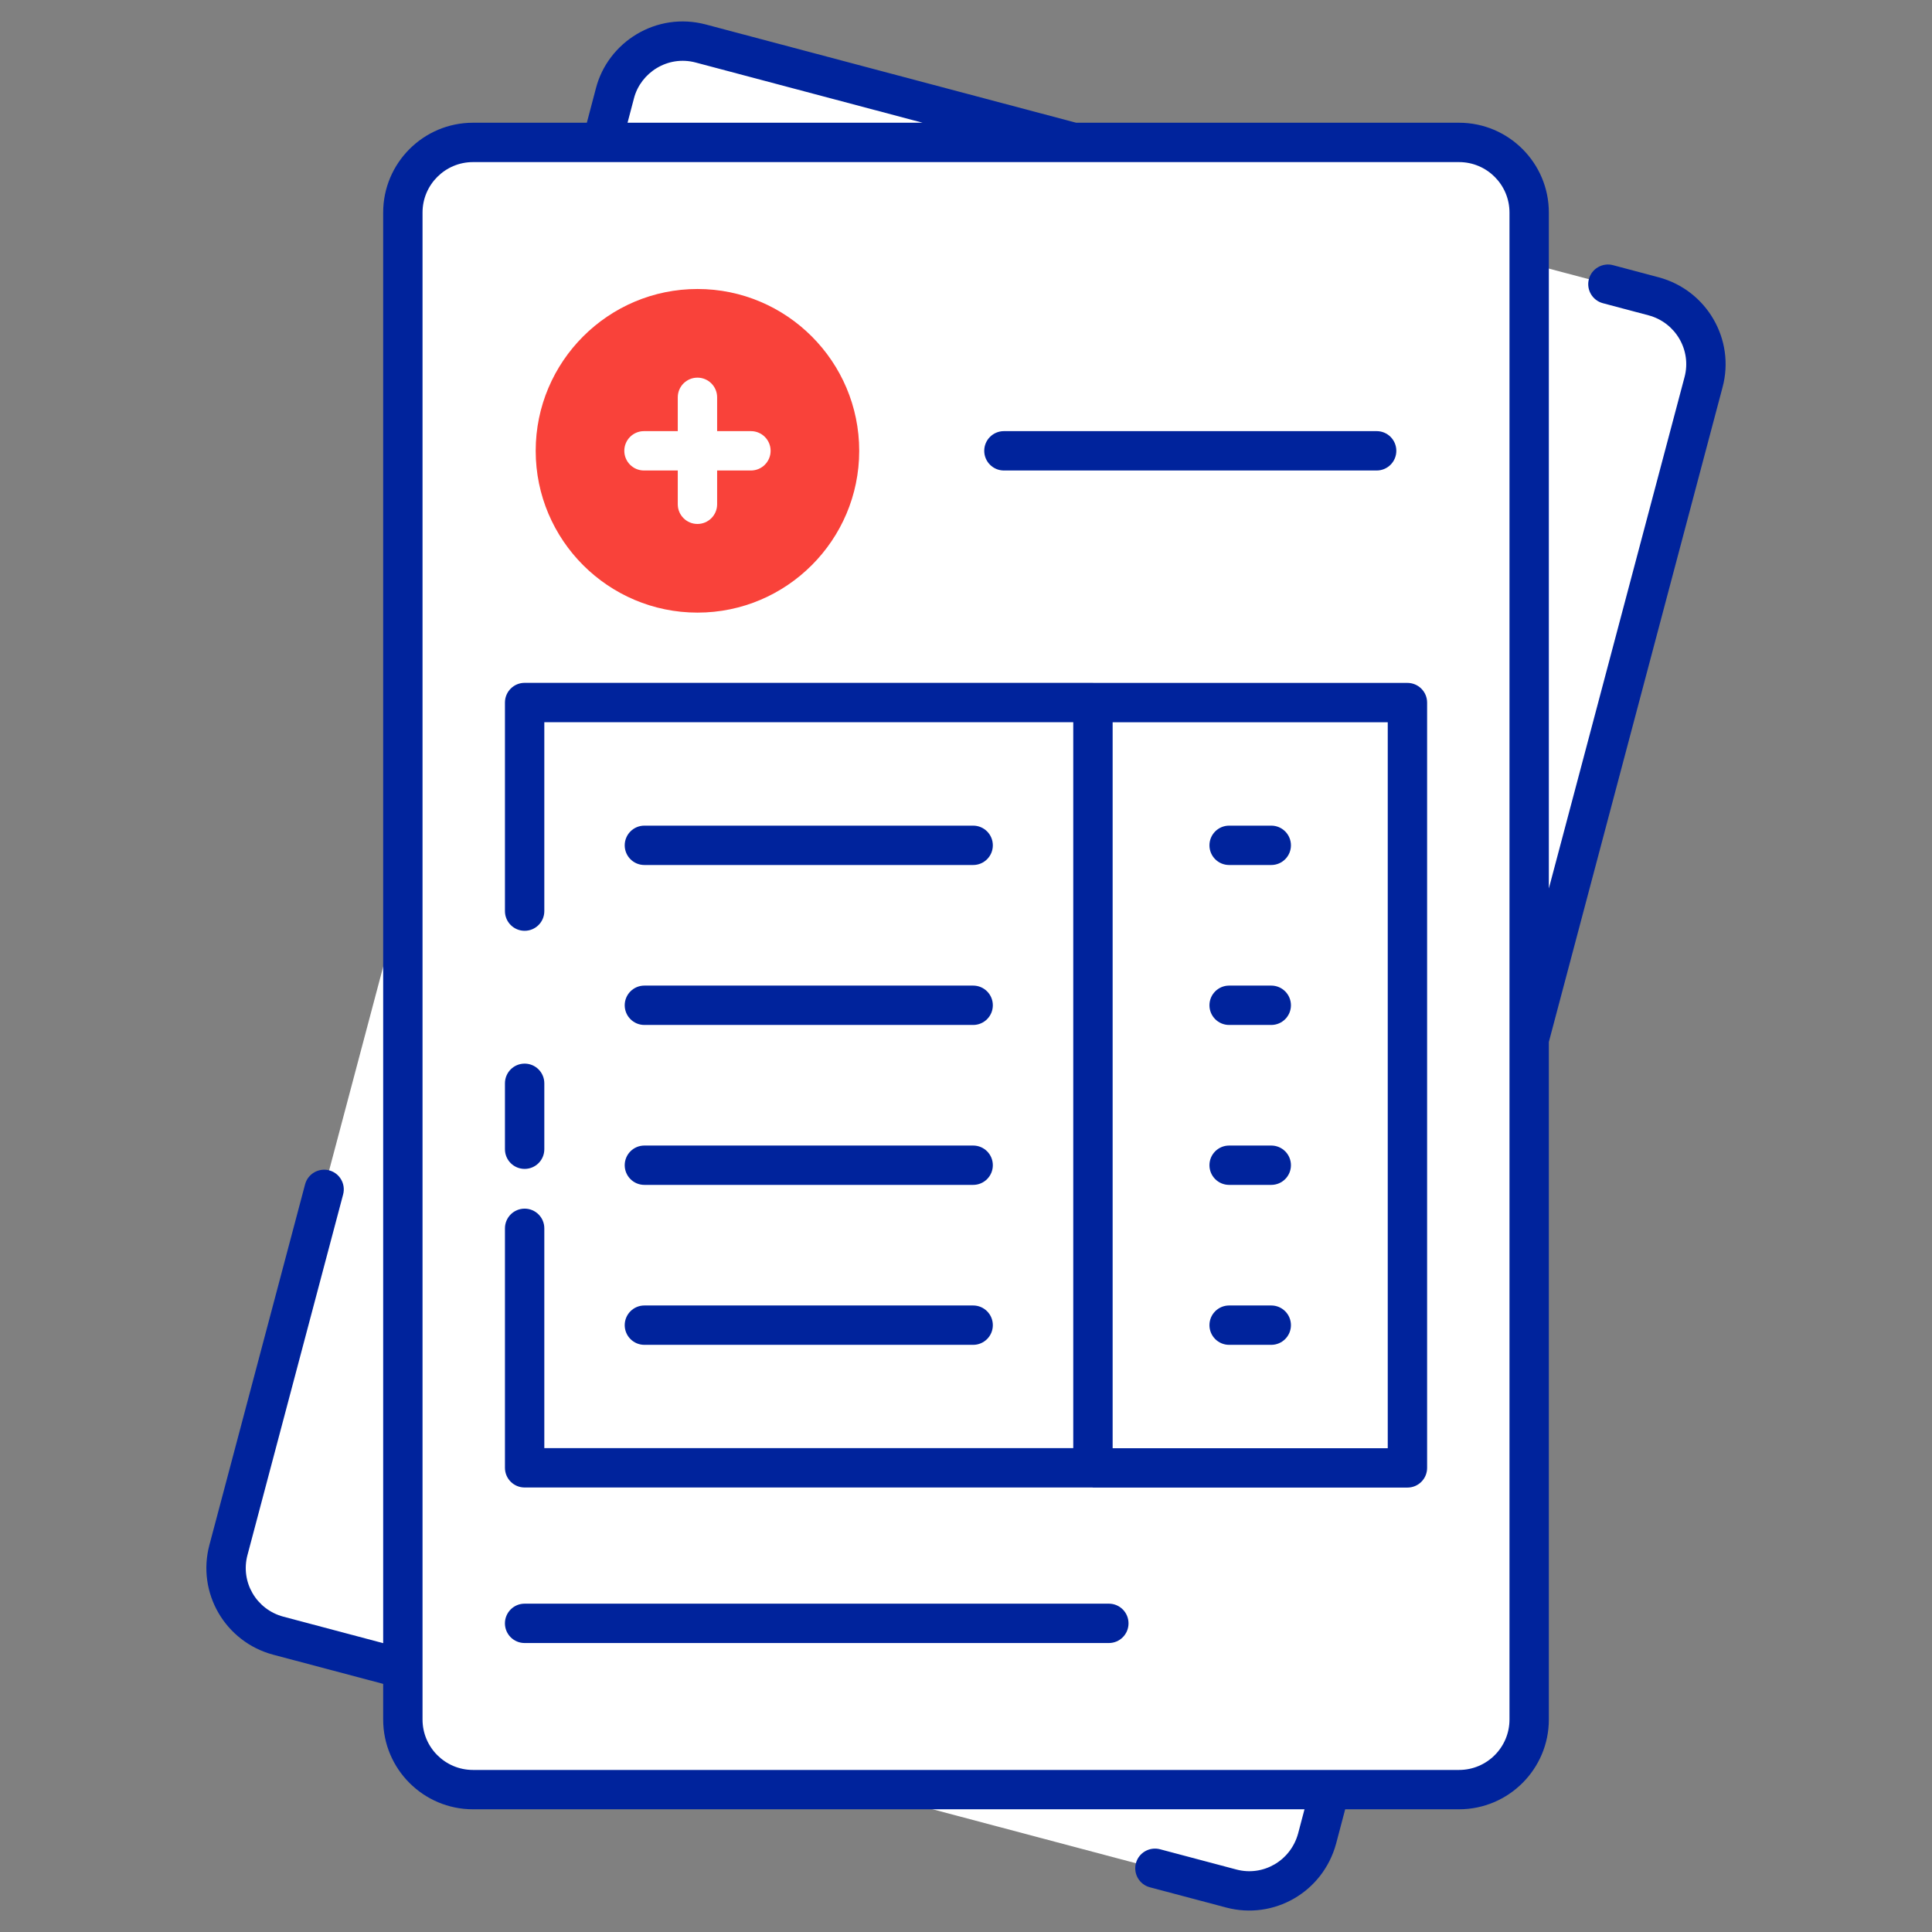
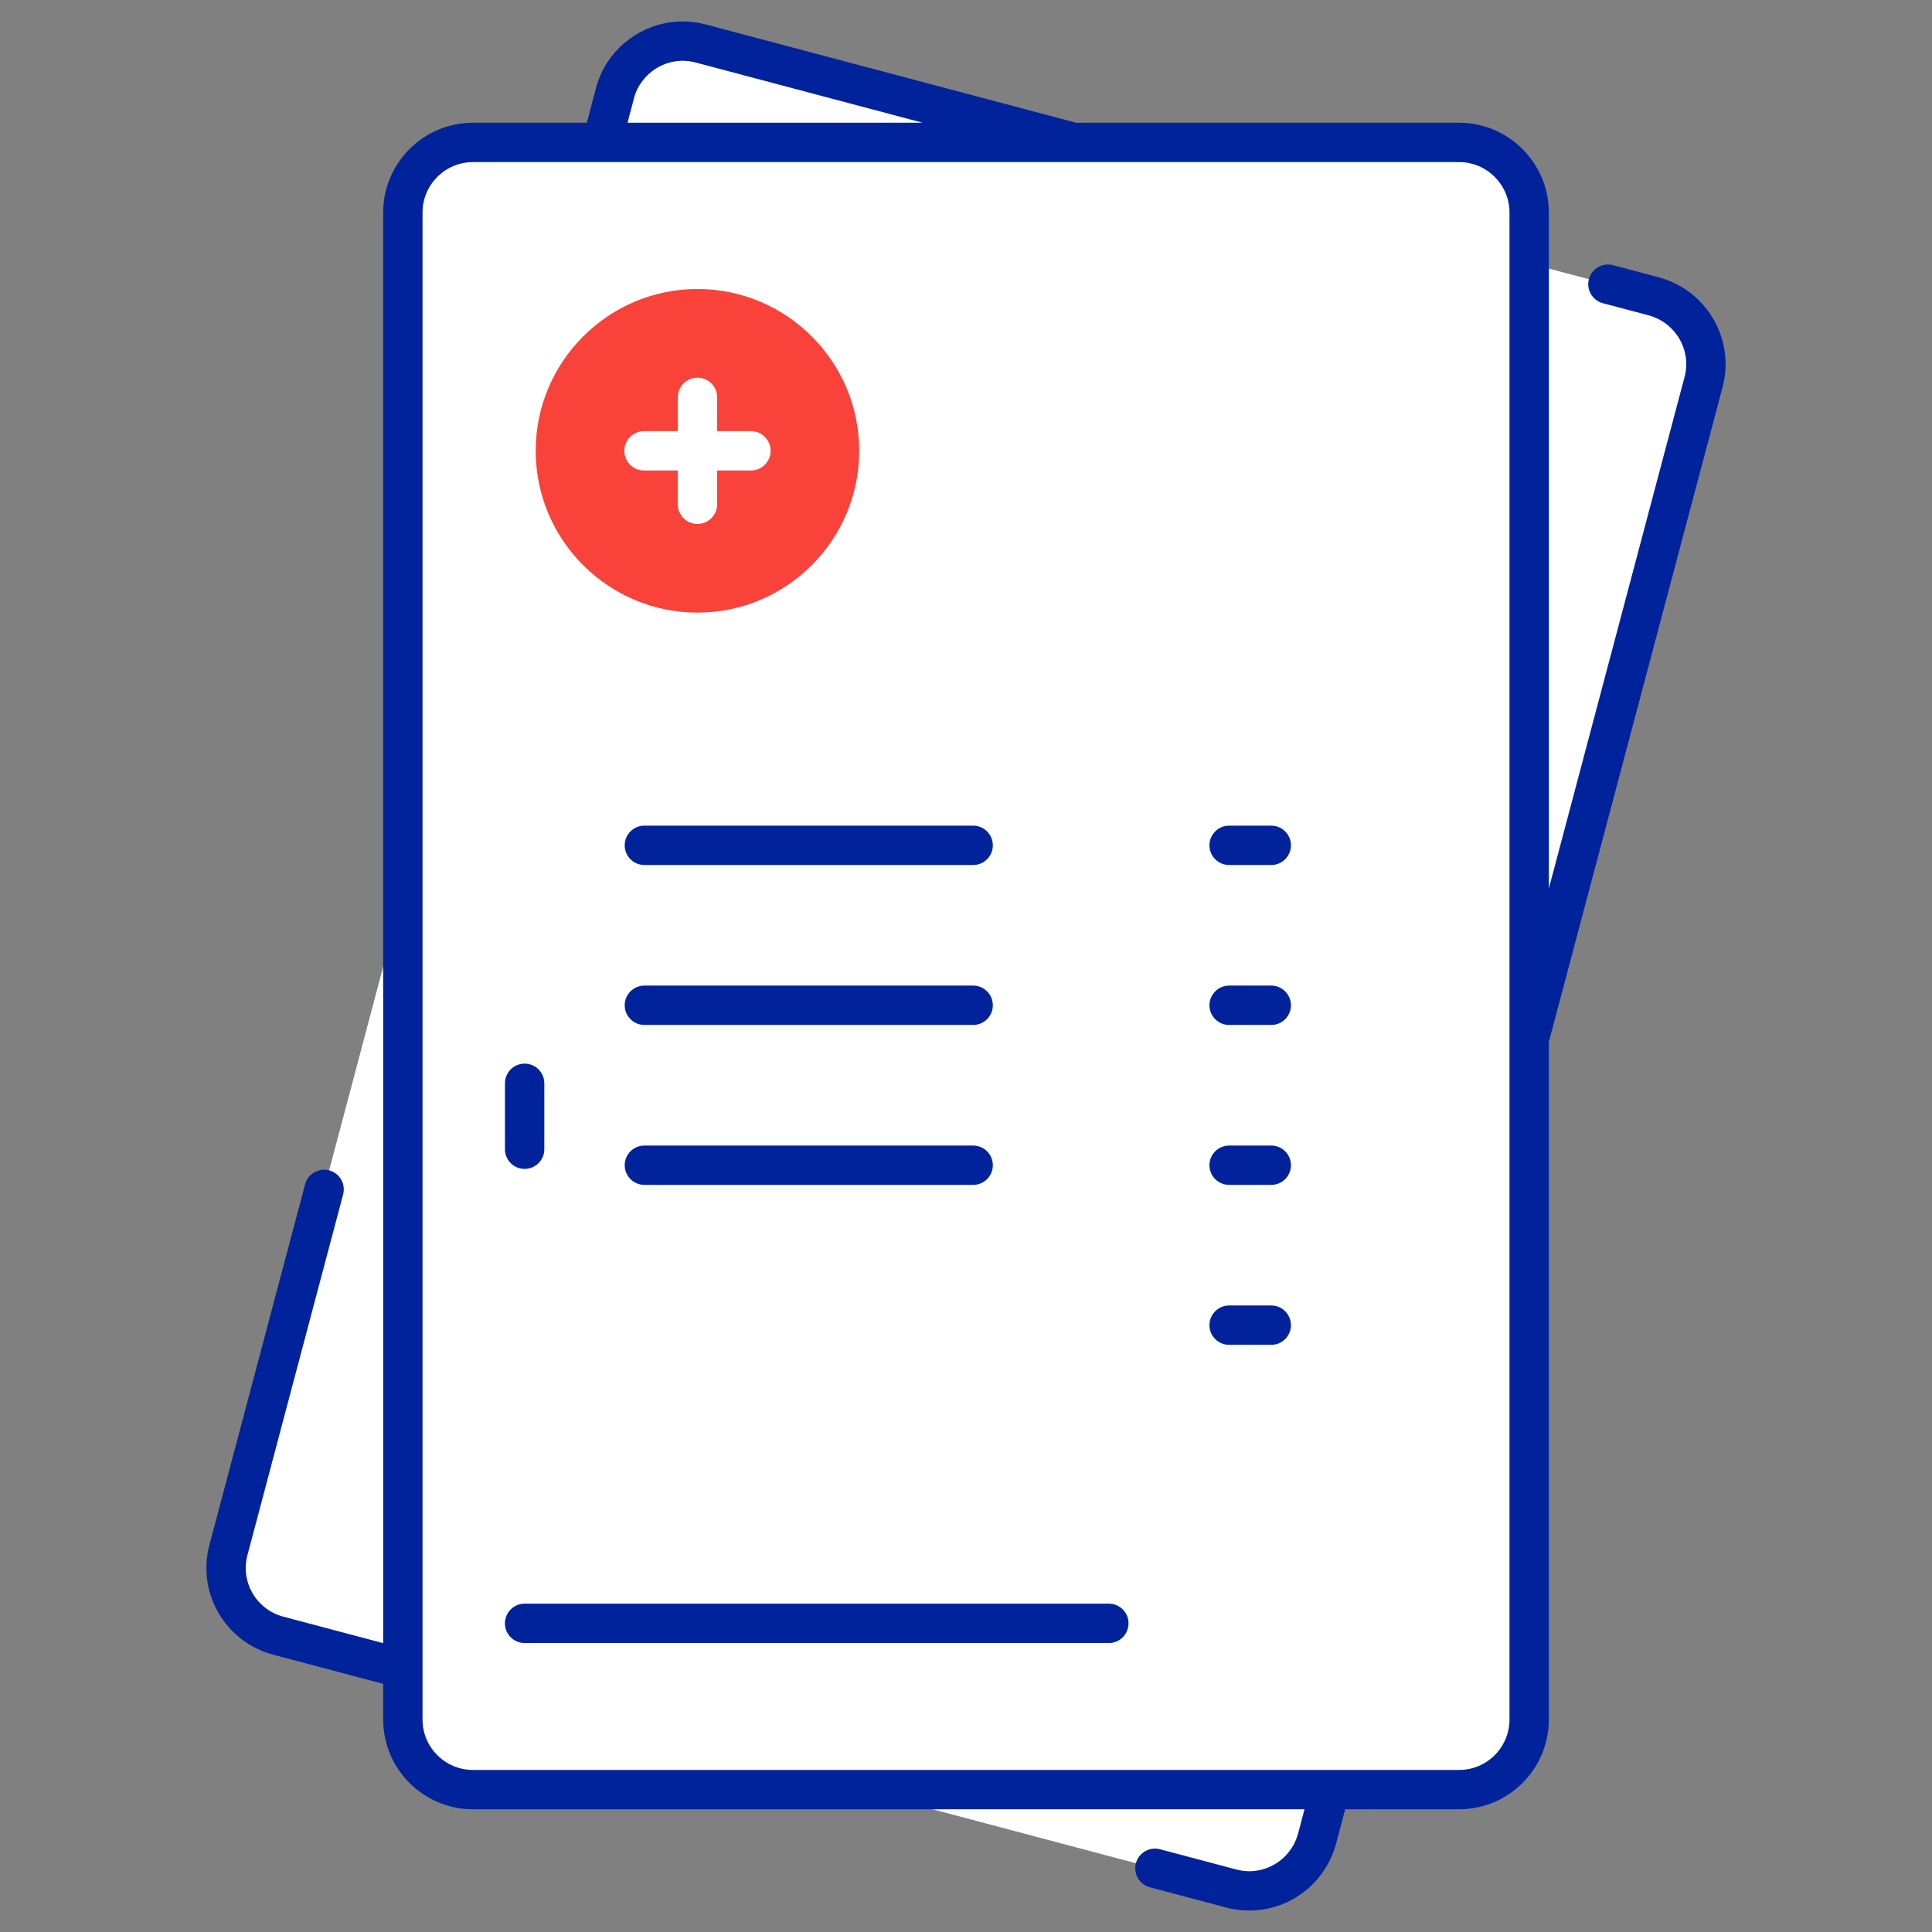
<svg xmlns="http://www.w3.org/2000/svg" width="91" height="91" viewBox="0 0 91 91" fill="none">
  <rect x="0" y="0" width="91" height="91" fill="#808080" stroke="none" />
  <path d="M80.241 18.001L62.034 86.609C61.566 88.371 59.758 89.421 57.996 88.953L13.103 77.039C11.341 76.572 10.291 74.764 10.759 73.001L28.966 4.393C29.433 2.631 31.241 1.581 33.004 2.049L77.897 13.963C79.659 14.431 80.709 16.238 80.241 18.001Z" fill="white" />
  <path d="M72.026 10.01V80.992C72.026 82.816 70.547 84.294 68.724 84.294H22.277C20.454 84.294 18.976 82.816 18.976 80.992V10.01C18.976 8.186 20.454 6.708 22.277 6.708H68.724C70.547 6.708 72.026 8.186 72.026 10.01Z" fill="white" />
  <path d="M51.48 33.093H66.291V69.141H51.48V33.093Z" fill="white" />
-   <path d="M24.71 33.094H51.478V69.139H24.71V33.094Z" fill="white" />
  <path d="M39.543 21.233C39.543 24.931 36.546 27.928 32.853 27.928C29.156 27.928 26.159 24.931 26.159 21.233C26.159 17.536 29.156 14.539 32.853 14.539C36.546 14.539 39.543 17.536 39.543 21.233Z" fill="#F9423A" />
  <path d="M78.133 13.063L75.973 12.489C75.481 12.36 74.97 12.653 74.839 13.147C74.708 13.642 75.002 14.149 75.497 14.281L77.654 14.854C78.925 15.195 79.683 16.499 79.344 17.762L72.953 41.847V10.01C72.953 7.678 71.056 5.781 68.724 5.781H50.689L33.244 1.153C30.917 0.536 28.633 1.978 28.069 4.158L27.641 5.781H22.277C19.945 5.781 18.048 7.678 18.048 10.01V77.395L13.345 76.147C12.067 75.805 11.316 74.508 11.658 73.239L16.162 56.259C16.293 55.764 15.998 55.256 15.504 55.125C15.01 54.996 14.502 55.289 14.37 55.783L9.866 72.76C9.257 75.03 10.612 77.336 12.868 77.939L18.048 79.313V80.993C18.048 83.324 19.945 85.22 22.277 85.22H61.444L61.142 86.363C60.786 87.656 59.483 88.391 58.233 88.056L54.637 87.102C54.142 86.974 53.635 87.266 53.503 87.76C53.371 88.255 53.666 88.763 54.161 88.894L57.757 89.848C59.99 90.439 62.303 89.135 62.931 86.844L63.36 85.22H68.724C71.055 85.22 72.953 83.324 72.953 80.992V49.077L81.135 18.24C81.738 15.993 80.392 13.67 78.133 13.063ZM29.862 4.627C30.173 3.429 31.447 2.593 32.769 2.945L43.457 5.781H29.558L29.862 4.627ZM71.099 80.993C71.099 82.302 70.034 83.367 68.724 83.367H22.277C20.968 83.367 19.902 82.302 19.902 80.993V10.01C19.902 8.7 20.968 7.635 22.277 7.635H68.724C70.034 7.635 71.099 8.7 71.099 10.01V80.993Z" fill="#00239C" />
-   <path d="M66.292 32.166H51.492C51.488 32.166 51.484 32.163 51.479 32.163H24.711C24.199 32.163 23.784 32.578 23.784 33.09V42.915C23.784 43.427 24.199 43.842 24.711 43.842C25.223 43.842 25.638 43.427 25.638 42.915V34.017H50.552V68.209H25.638V57.856C25.638 57.344 25.223 56.929 24.711 56.929C24.199 56.929 23.784 57.344 23.784 57.856V69.136C23.784 69.648 24.199 70.063 24.711 70.063H51.458C51.465 70.063 51.472 70.067 51.48 70.067H66.292C66.804 70.067 67.219 69.653 67.219 69.14V33.093C67.219 32.581 66.804 32.166 66.292 32.166ZM65.365 68.214H52.407V34.02H65.365V68.214H65.365Z" fill="#00239C" />
  <path d="M24.711 55.057C25.223 55.057 25.638 54.643 25.638 54.13V51.025C25.638 50.513 25.223 50.098 24.711 50.098C24.199 50.098 23.784 50.512 23.784 51.025V54.13C23.784 54.643 24.199 55.057 24.711 55.057Z" fill="#00239C" />
  <path d="M30.351 40.743H45.837C46.349 40.743 46.764 40.329 46.764 39.816C46.764 39.304 46.35 38.889 45.837 38.889H30.351C29.84 38.889 29.425 39.304 29.425 39.816C29.425 40.329 29.84 40.743 30.351 40.743Z" fill="#00239C" />
  <path d="M57.894 40.743H59.878C60.39 40.743 60.805 40.329 60.805 39.816C60.805 39.304 60.39 38.889 59.878 38.889H57.894C57.382 38.889 56.967 39.304 56.967 39.816C56.967 40.329 57.382 40.743 57.894 40.743Z" fill="#00239C" />
  <path d="M30.351 48.277H45.837C46.349 48.277 46.764 47.862 46.764 47.35C46.764 46.838 46.35 46.423 45.837 46.423H30.351C29.84 46.423 29.425 46.838 29.425 47.35C29.425 47.862 29.84 48.277 30.351 48.277Z" fill="#00239C" />
  <path d="M57.894 48.277H59.878C60.39 48.277 60.805 47.862 60.805 47.35C60.805 46.838 60.39 46.423 59.878 46.423H57.894C57.382 46.423 56.967 46.838 56.967 47.35C56.967 47.862 57.382 48.277 57.894 48.277Z" fill="#00239C" />
  <path d="M30.351 55.81H45.837C46.349 55.81 46.764 55.396 46.764 54.883C46.764 54.371 46.35 53.957 45.837 53.957H30.351C29.84 53.957 29.425 54.371 29.425 54.883C29.425 55.396 29.84 55.81 30.351 55.81Z" fill="#00239C" />
  <path d="M57.894 55.81H59.878C60.39 55.81 60.805 55.396 60.805 54.883C60.805 54.371 60.39 53.957 59.878 53.957H57.894C57.382 53.957 56.967 54.371 56.967 54.883C56.967 55.396 57.382 55.81 57.894 55.81Z" fill="#00239C" />
-   <path d="M30.351 63.344H45.837C46.349 63.344 46.764 62.929 46.764 62.417C46.764 61.905 46.35 61.49 45.837 61.49H30.351C29.84 61.49 29.425 61.905 29.425 62.417C29.425 62.929 29.84 63.344 30.351 63.344Z" fill="#00239C" />
  <path d="M57.894 63.344H59.878C60.39 63.344 60.805 62.929 60.805 62.417C60.805 61.905 60.39 61.49 59.878 61.49H57.894C57.382 61.49 56.967 61.905 56.967 62.417C56.967 62.929 57.382 63.344 57.894 63.344Z" fill="#00239C" />
  <path d="M32.853 28.855C37.053 28.855 40.47 25.436 40.47 21.234C40.47 17.031 37.053 13.612 32.853 13.612C28.651 13.612 25.232 17.031 25.232 21.234C25.232 25.436 28.651 28.855 32.853 28.855ZM32.853 15.466C36.031 15.466 38.616 18.053 38.616 21.234C38.616 24.415 36.031 27.001 32.853 27.001C29.673 27.001 27.086 24.415 27.086 21.234C27.086 18.053 29.673 15.466 32.853 15.466Z" fill="#F9423A" />
  <path d="M30.332 22.161H31.924V23.752C31.924 24.264 32.339 24.679 32.851 24.679C33.363 24.679 33.778 24.264 33.778 23.752V22.161H35.37C35.882 22.161 36.297 21.746 36.297 21.234C36.297 20.721 35.882 20.307 35.37 20.307H33.778V18.715C33.778 18.203 33.363 17.788 32.851 17.788C32.339 17.788 31.924 18.202 31.924 18.715V20.307H30.332C29.821 20.307 29.406 20.721 29.406 21.234C29.406 21.746 29.821 22.161 30.332 22.161Z" fill="white" />
-   <path d="M47.286 22.161H64.843C65.355 22.161 65.769 21.746 65.769 21.234C65.769 20.721 65.355 20.307 64.843 20.307H47.286C46.774 20.307 46.359 20.721 46.359 21.234C46.359 21.746 46.774 22.161 47.286 22.161Z" fill="#00239C" />
  <path d="M52.228 75.535H24.71C24.198 75.535 23.783 75.95 23.783 76.462C23.783 76.975 24.198 77.389 24.71 77.389H52.228C52.741 77.389 53.155 76.975 53.155 76.462C53.155 75.95 52.741 75.535 52.228 75.535Z" fill="#00239C" />
</svg>